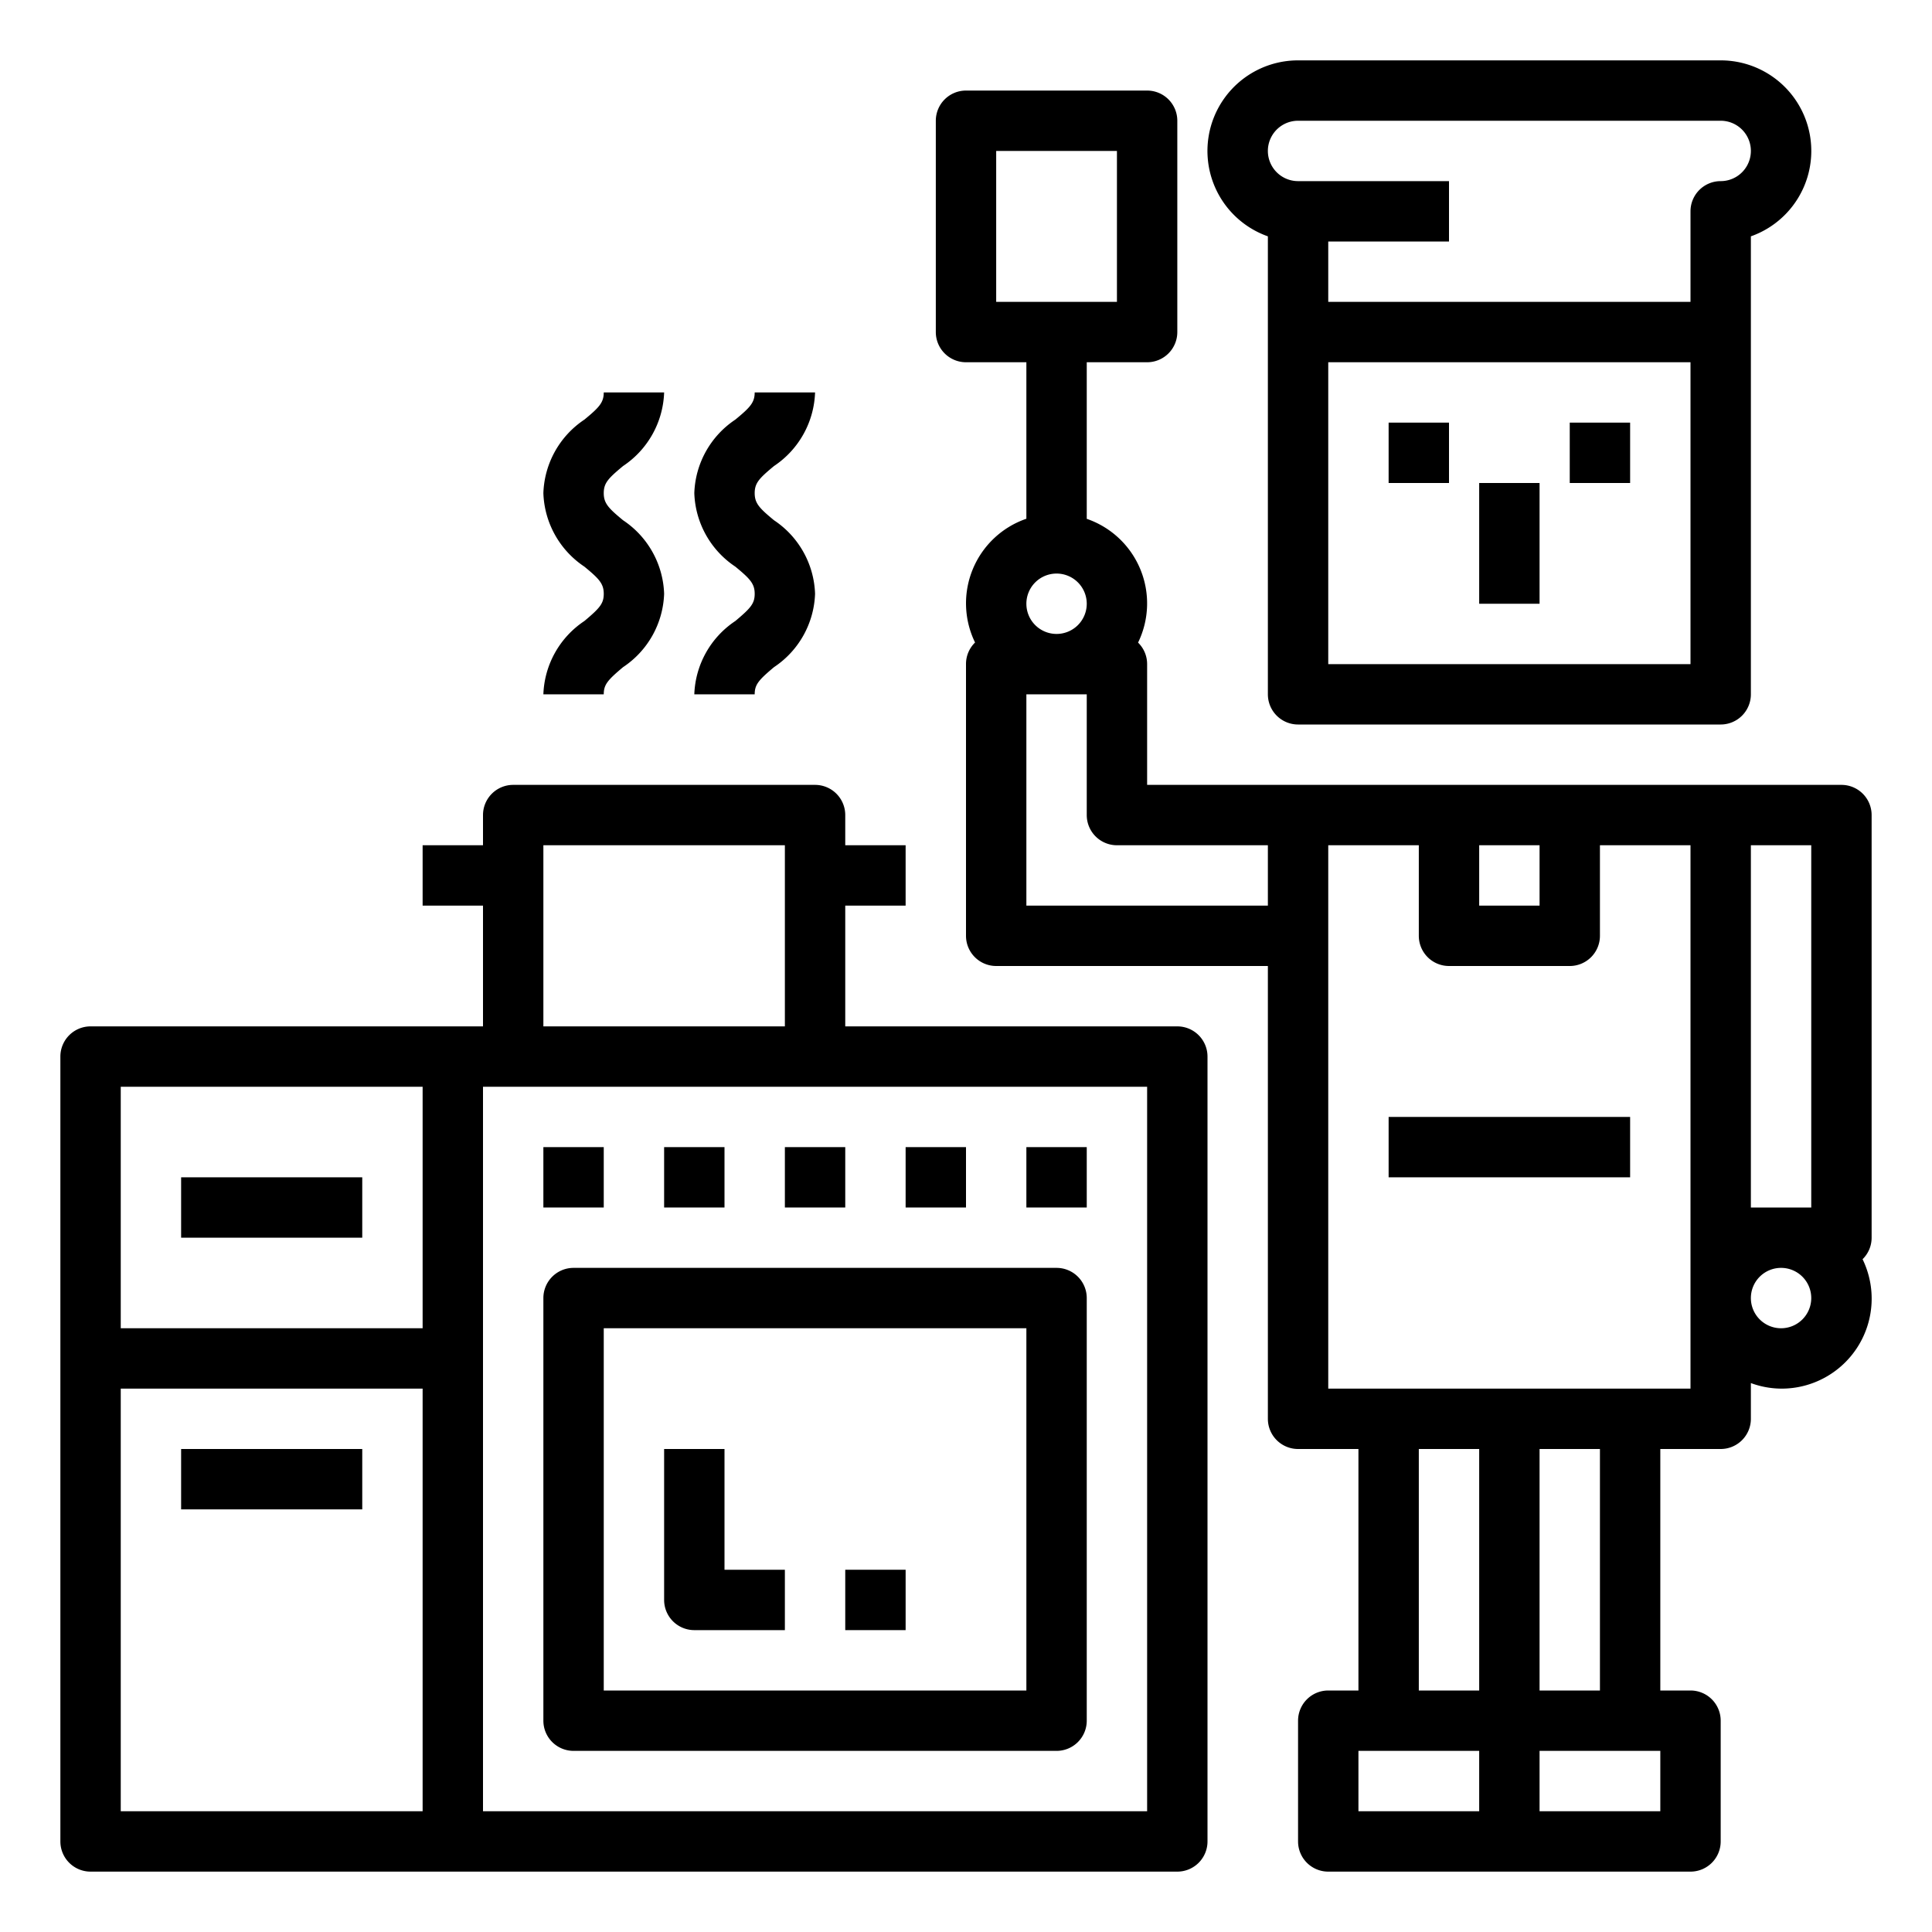
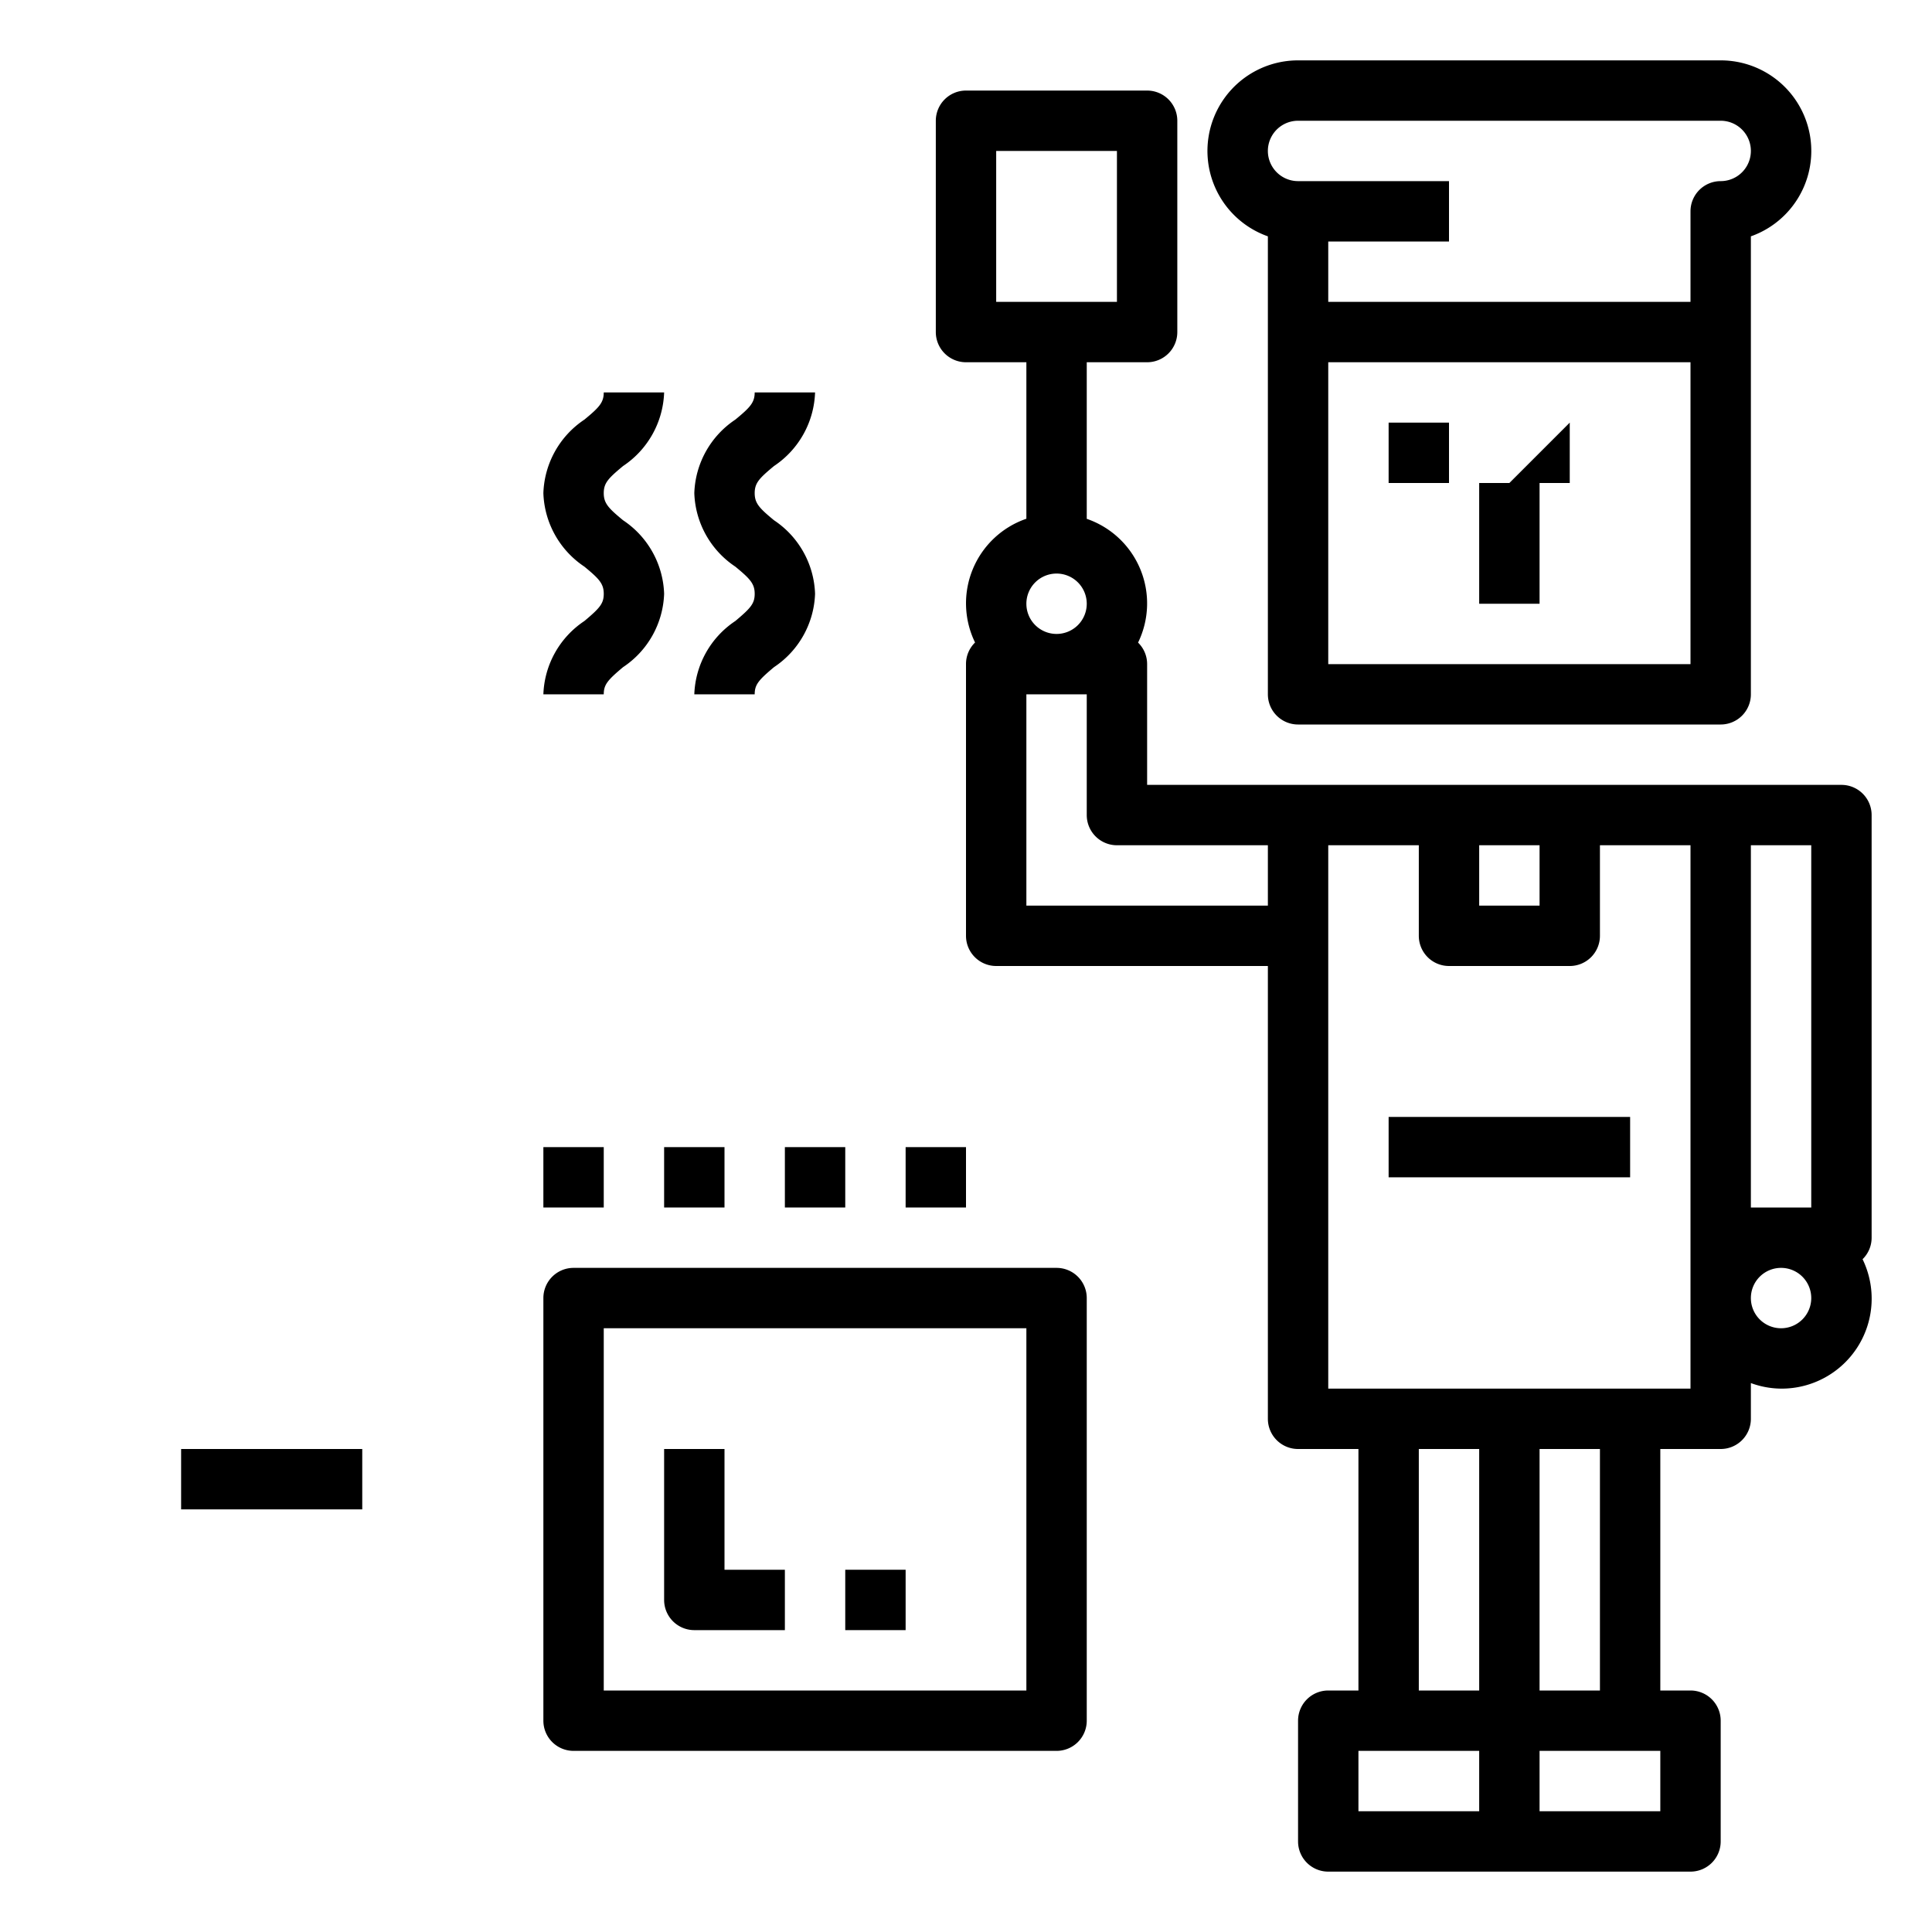
<svg xmlns="http://www.w3.org/2000/svg" height="512" viewBox="0 0 64 64" width="512">
  <g id="outline">
    <path d="m46 14h2v2h-2z" />
-     <path d="m52 14h2v2h-2z" />
+     <path d="m52 14v2h-2z" />
    <path d="m61 26h-23v-4a.994.994 0 0 0 -.3-.713 2.963 2.963 0 0 0 -1.7-4.1v-5.187h2a1 1 0 0 0 1-1v-7a1 1 0 0 0 -1-1h-6a1 1 0 0 0 -1 1v7a1 1 0 0 0 1 1h2v5.184a2.963 2.963 0 0 0 -1.7 4.1.994.994 0 0 0 -.3.716v9a1 1 0 0 0 1 1h9v15a1 1 0 0 0 1 1h2v8h-1a1 1 0 0 0 -1 1v4a1 1 0 0 0 1 1h12a1 1 0 0 0 1-1v-4a1 1 0 0 0 -1-1h-1v-8h2a1 1 0 0 0 1-1v-1.184a2.966 2.966 0 0 0 1 .184 2.981 2.981 0 0 0 2.7-4.287.994.994 0 0 0 .3-.713v-14a1 1 0 0 0 -1-1zm-28-16v-5h4v5zm2 9a1 1 0 1 1 -1 1 1 1 0 0 1 1-1zm7 11h-8v-7h2v4a1 1 0 0 0 1 1h5zm7-2h2v2h-2zm0 32h-4v-2h4zm0-4h-2v-8h2zm6 4h-4v-2h4zm-4-4v-8h2v8zm5-10h-12v-18h3v3a1 1 0 0 0 1 1h4a1 1 0 0 0 1-1v-3h3zm3-2a1 1 0 1 1 1-1 1 1 0 0 1 -1 1zm1-4h-2v-12h2z" />
    <path d="m46 37h8v2h-8z" />
-     <path d="m3 62h36a1 1 0 0 0 1-1v-26a1 1 0 0 0 -1-1h-11v-4h2v-2h-2v-1a1 1 0 0 0 -1-1h-10a1 1 0 0 0 -1 1v1h-2v2h2v4h-13a1 1 0 0 0 -1 1v26a1 1 0 0 0 1 1zm15-34h8v6h-8zm-2 8h22v24h-22zm-12 0h10v8h-10zm0 10h10v14h-10z" />
    <path d="m35 42h-16a1 1 0 0 0 -1 1v14a1 1 0 0 0 1 1h16a1 1 0 0 0 1-1v-14a1 1 0 0 0 -1-1zm-1 14h-14v-12h14z" />
    <path d="m22 38h2v2h-2z" />
    <path d="m26 38h2v2h-2z" />
    <path d="m30 38h2v2h-2z" />
-     <path d="m34 38h2v2h-2z" />
-     <path d="m6 39h6v2h-6z" />
    <path d="m6 48h6v2h-6z" />
    <path d="m42 23a1 1 0 0 0 1 1h14a1 1 0 0 0 1-1v-15.171a3 3 0 0 0 -1-5.829h-14a3 3 0 0 0 -1 5.829zm14-1h-12v-10h12zm-13-18h14a1 1 0 0 1 0 2 1 1 0 0 0 -1 1v3h-12v-2h4v-2h-5a1 1 0 0 1 0-2z" />
    <path d="m49 16h2v4h-2z" />
    <path d="m18 38h2v2h-2z" />
    <path d="m20.641 15.437a3.051 3.051 0 0 0 1.359-2.437h-2c0 .338-.156.5-.641.9a3.047 3.047 0 0 0 -1.359 2.435 3.047 3.047 0 0 0 1.359 2.436c.485.4.641.562.641.9 0 .321-.129.471-.64.9a3.044 3.044 0 0 0 -1.36 2.429h2c0-.321.129-.471.64-.9a3.044 3.044 0 0 0 1.36-2.43 3.047 3.047 0 0 0 -1.359-2.435c-.485-.4-.641-.562-.641-.9s.156-.495.641-.898z" />
    <path d="m25.641 15.437a3.051 3.051 0 0 0 1.359-2.437h-2c0 .338-.156.5-.641.9a3.047 3.047 0 0 0 -1.359 2.435 3.047 3.047 0 0 0 1.359 2.436c.485.4.641.562.641.9 0 .321-.129.471-.64.9a3.044 3.044 0 0 0 -1.36 2.429h2c0-.321.129-.471.64-.9a3.044 3.044 0 0 0 1.36-2.43 3.047 3.047 0 0 0 -1.359-2.435c-.485-.4-.641-.562-.641-.9s.156-.495.641-.898z" />
    <path d="m23 54h3v-2h-2v-4h-2v5a1 1 0 0 0 1 1z" />
    <path d="m28 52h2v2h-2z" />
  </g>
</svg>